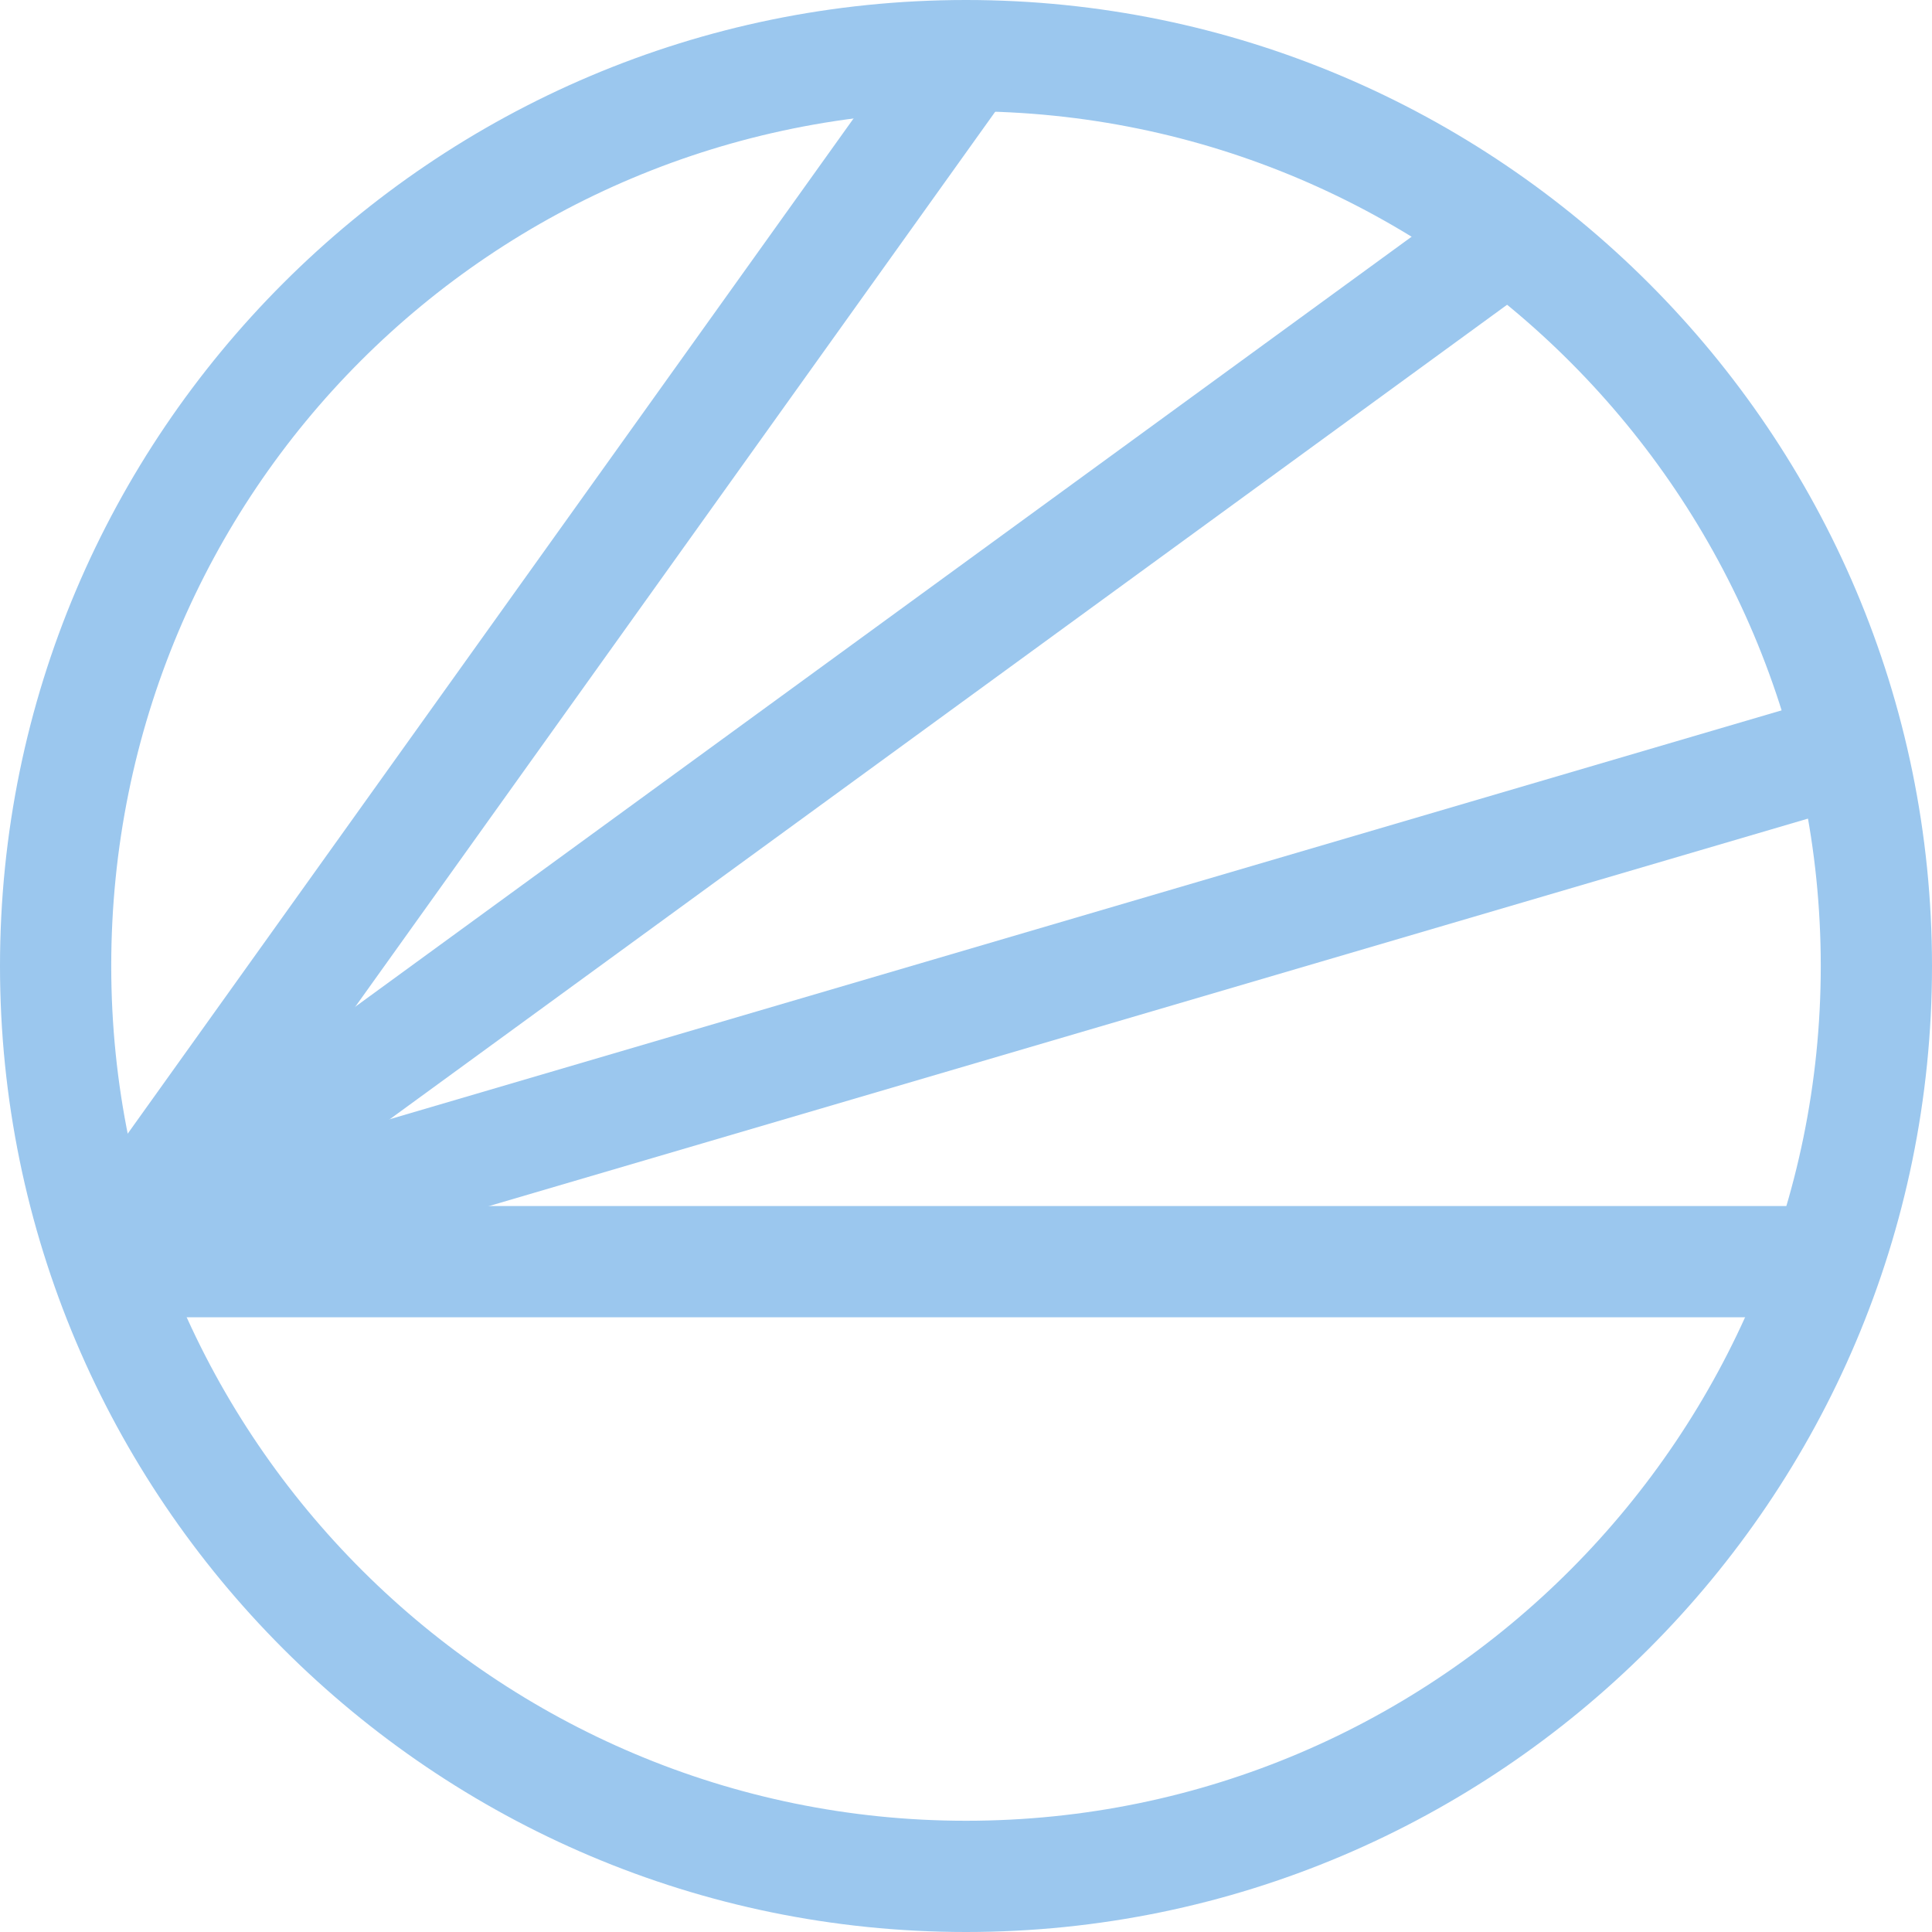
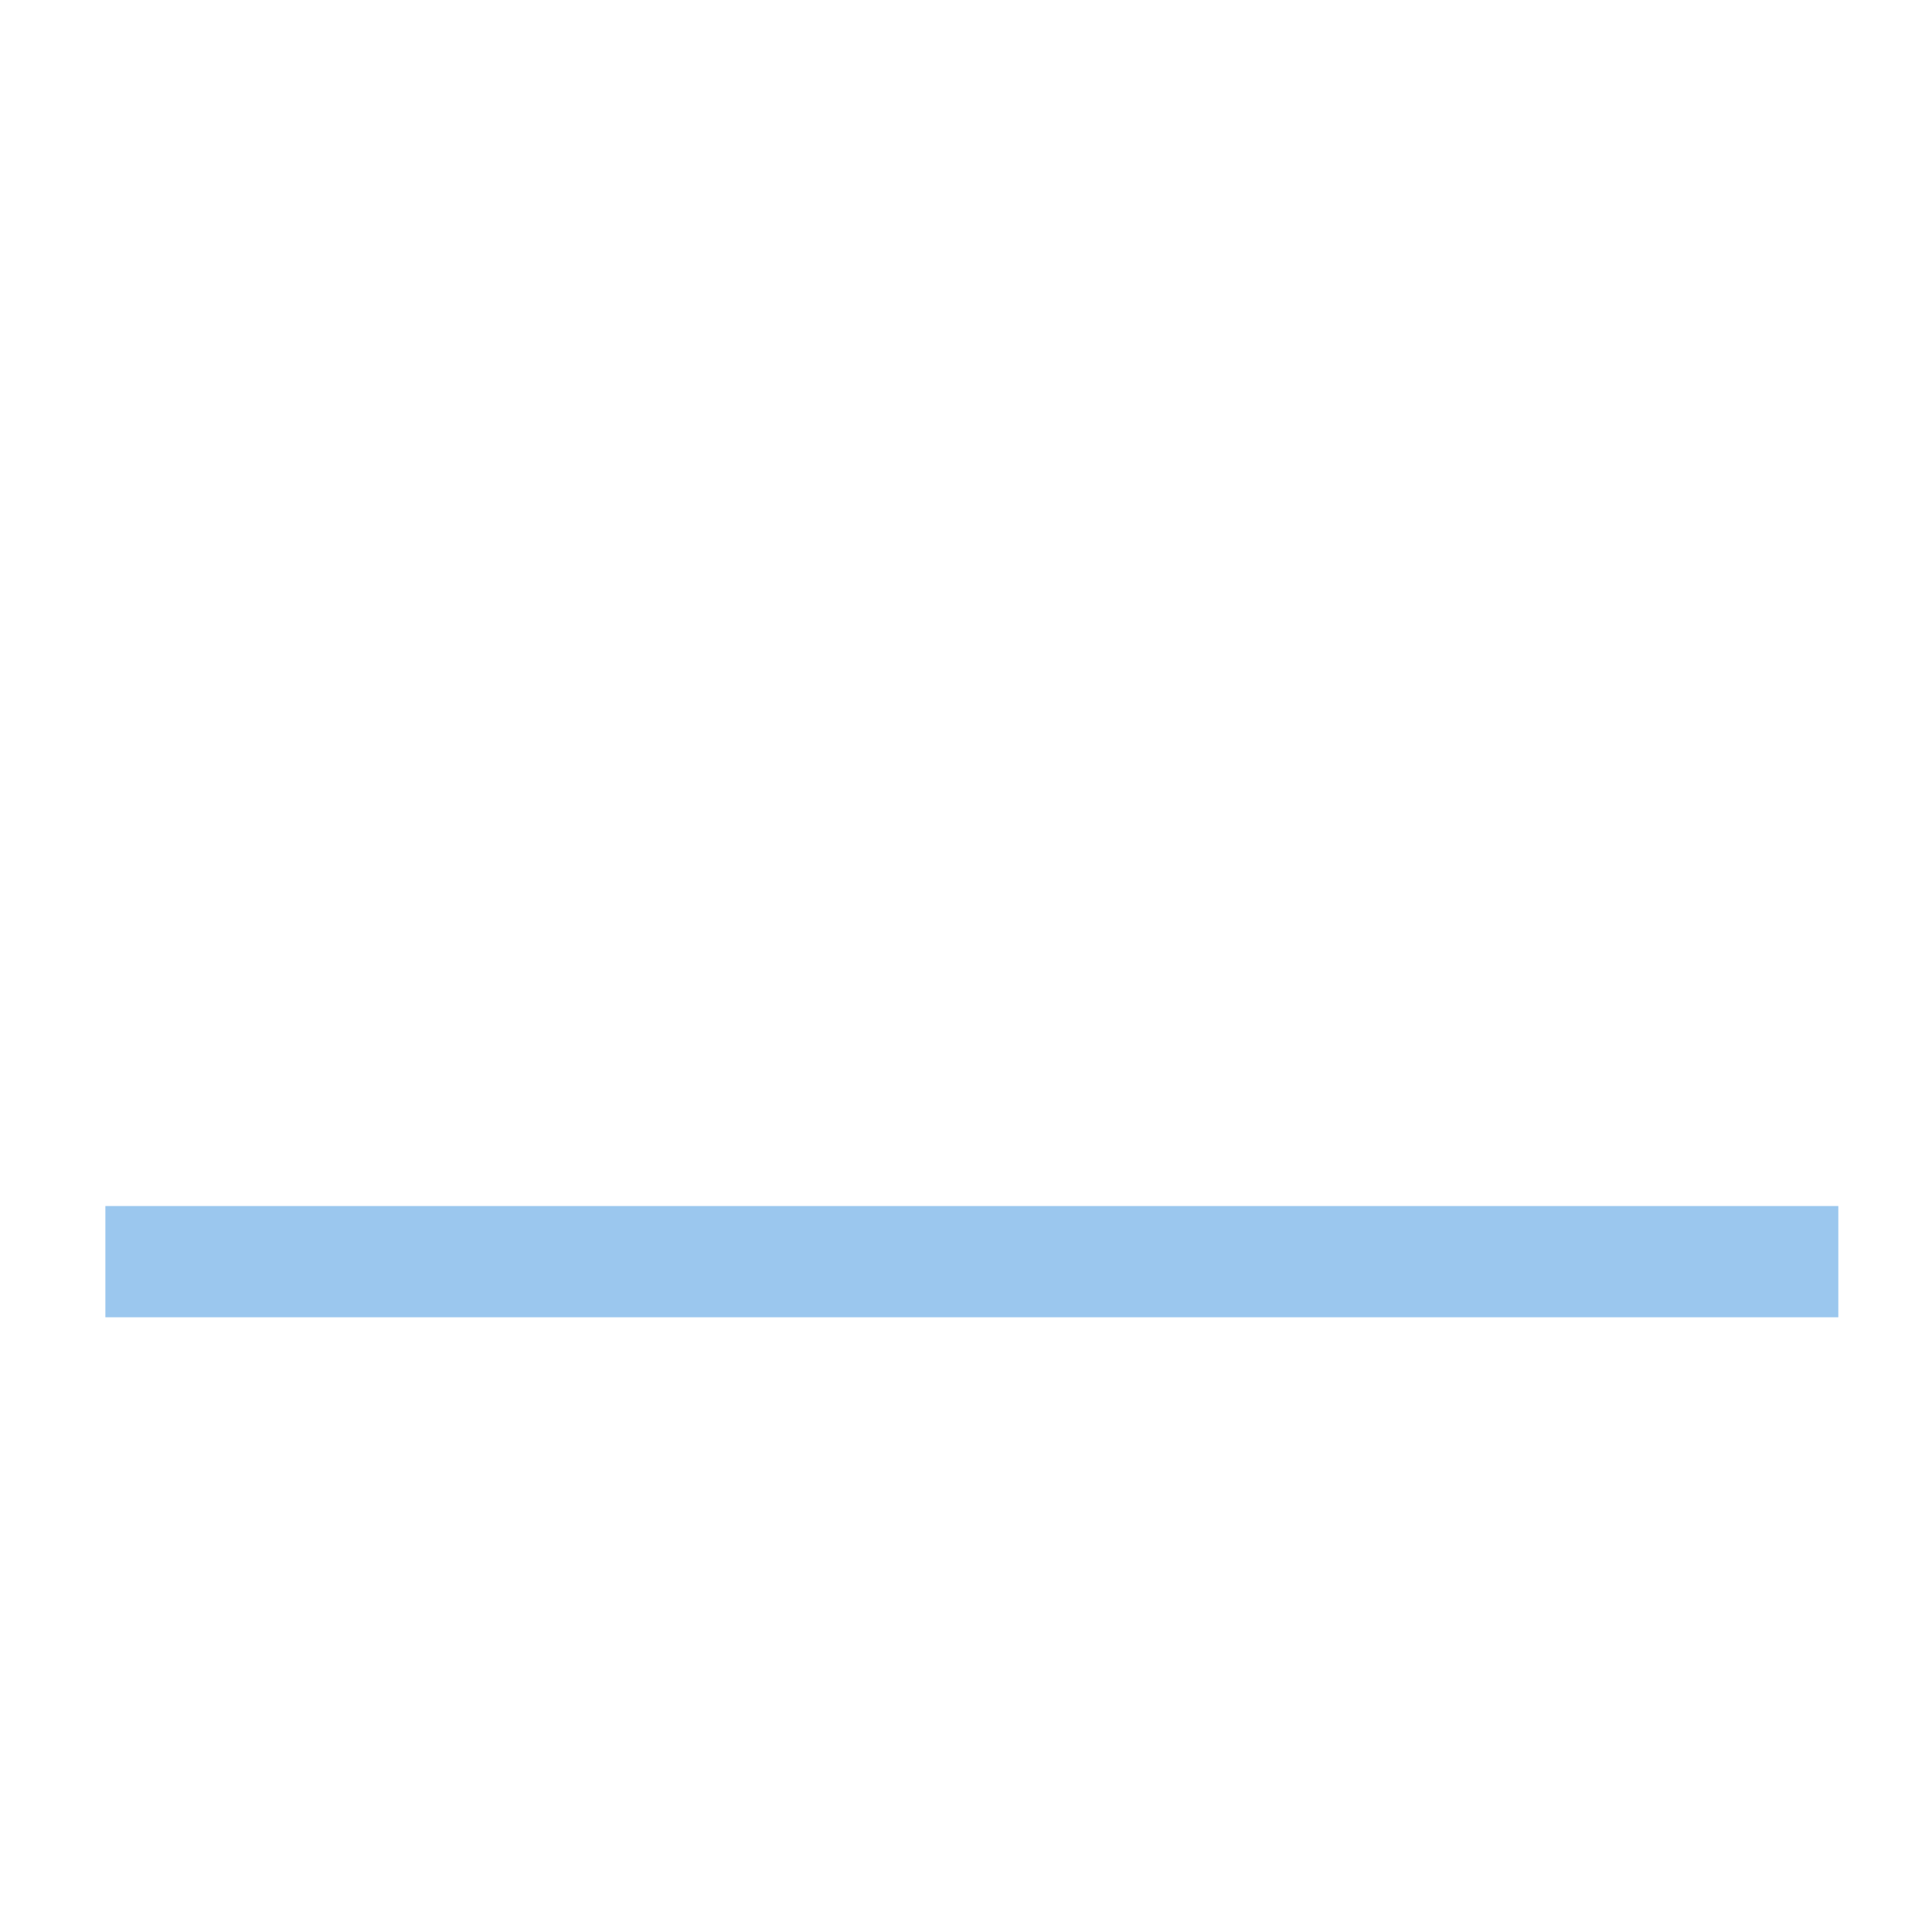
<svg xmlns="http://www.w3.org/2000/svg" version="1.1" id="Layer_1" x="0px" y="0px" viewBox="0 0 33 33" style="enable-background:new 0 0 33 33;" xml:space="preserve">
  <style type="text/css">
	.st0{fill:#9BC7EE;}
</style>
  <g>
    <g>
-       <path class="st0" d="M16.5,33C7.4,33,0,25.6,0,16.5C0,7.4,7.4,0,16.5,0C25.6,0,33,7.4,33,16.5C33,25.6,25.6,33,16.5,33z M16.5,1.9    C8.4,1.9,1.9,8.4,1.9,16.5s6.6,14.6,14.6,14.6c8.1,0,14.6-6.6,14.6-14.6S24.6,1.9,16.5,1.9z" />
-     </g>
+       </g>
    <g>
-       <rect x="-3.5" y="10.3" transform="matrix(0.582 -0.814 0.814 0.582 -5.317 12.13)" class="st0" width="25.3" height="1.9" />
-     </g>
+       </g>
    <g>
-       <rect x="-1.1" y="11.8" transform="matrix(0.808 -0.589 0.589 0.808 -4.88 10.576)" class="st0" width="29.7" height="1.9" />
-     </g>
+       </g>
    <g>
-       <rect x="1.1" y="16.2" transform="matrix(0.96 -0.282 0.282 0.96 -4.158 5.4)" class="st0" width="31.1" height="1.9" />
-     </g>
+       </g>
    <g>
      <rect x="1.8" y="20.6" class="st0" width="29.6" height="1.9" />
    </g>
  </g>
</svg>